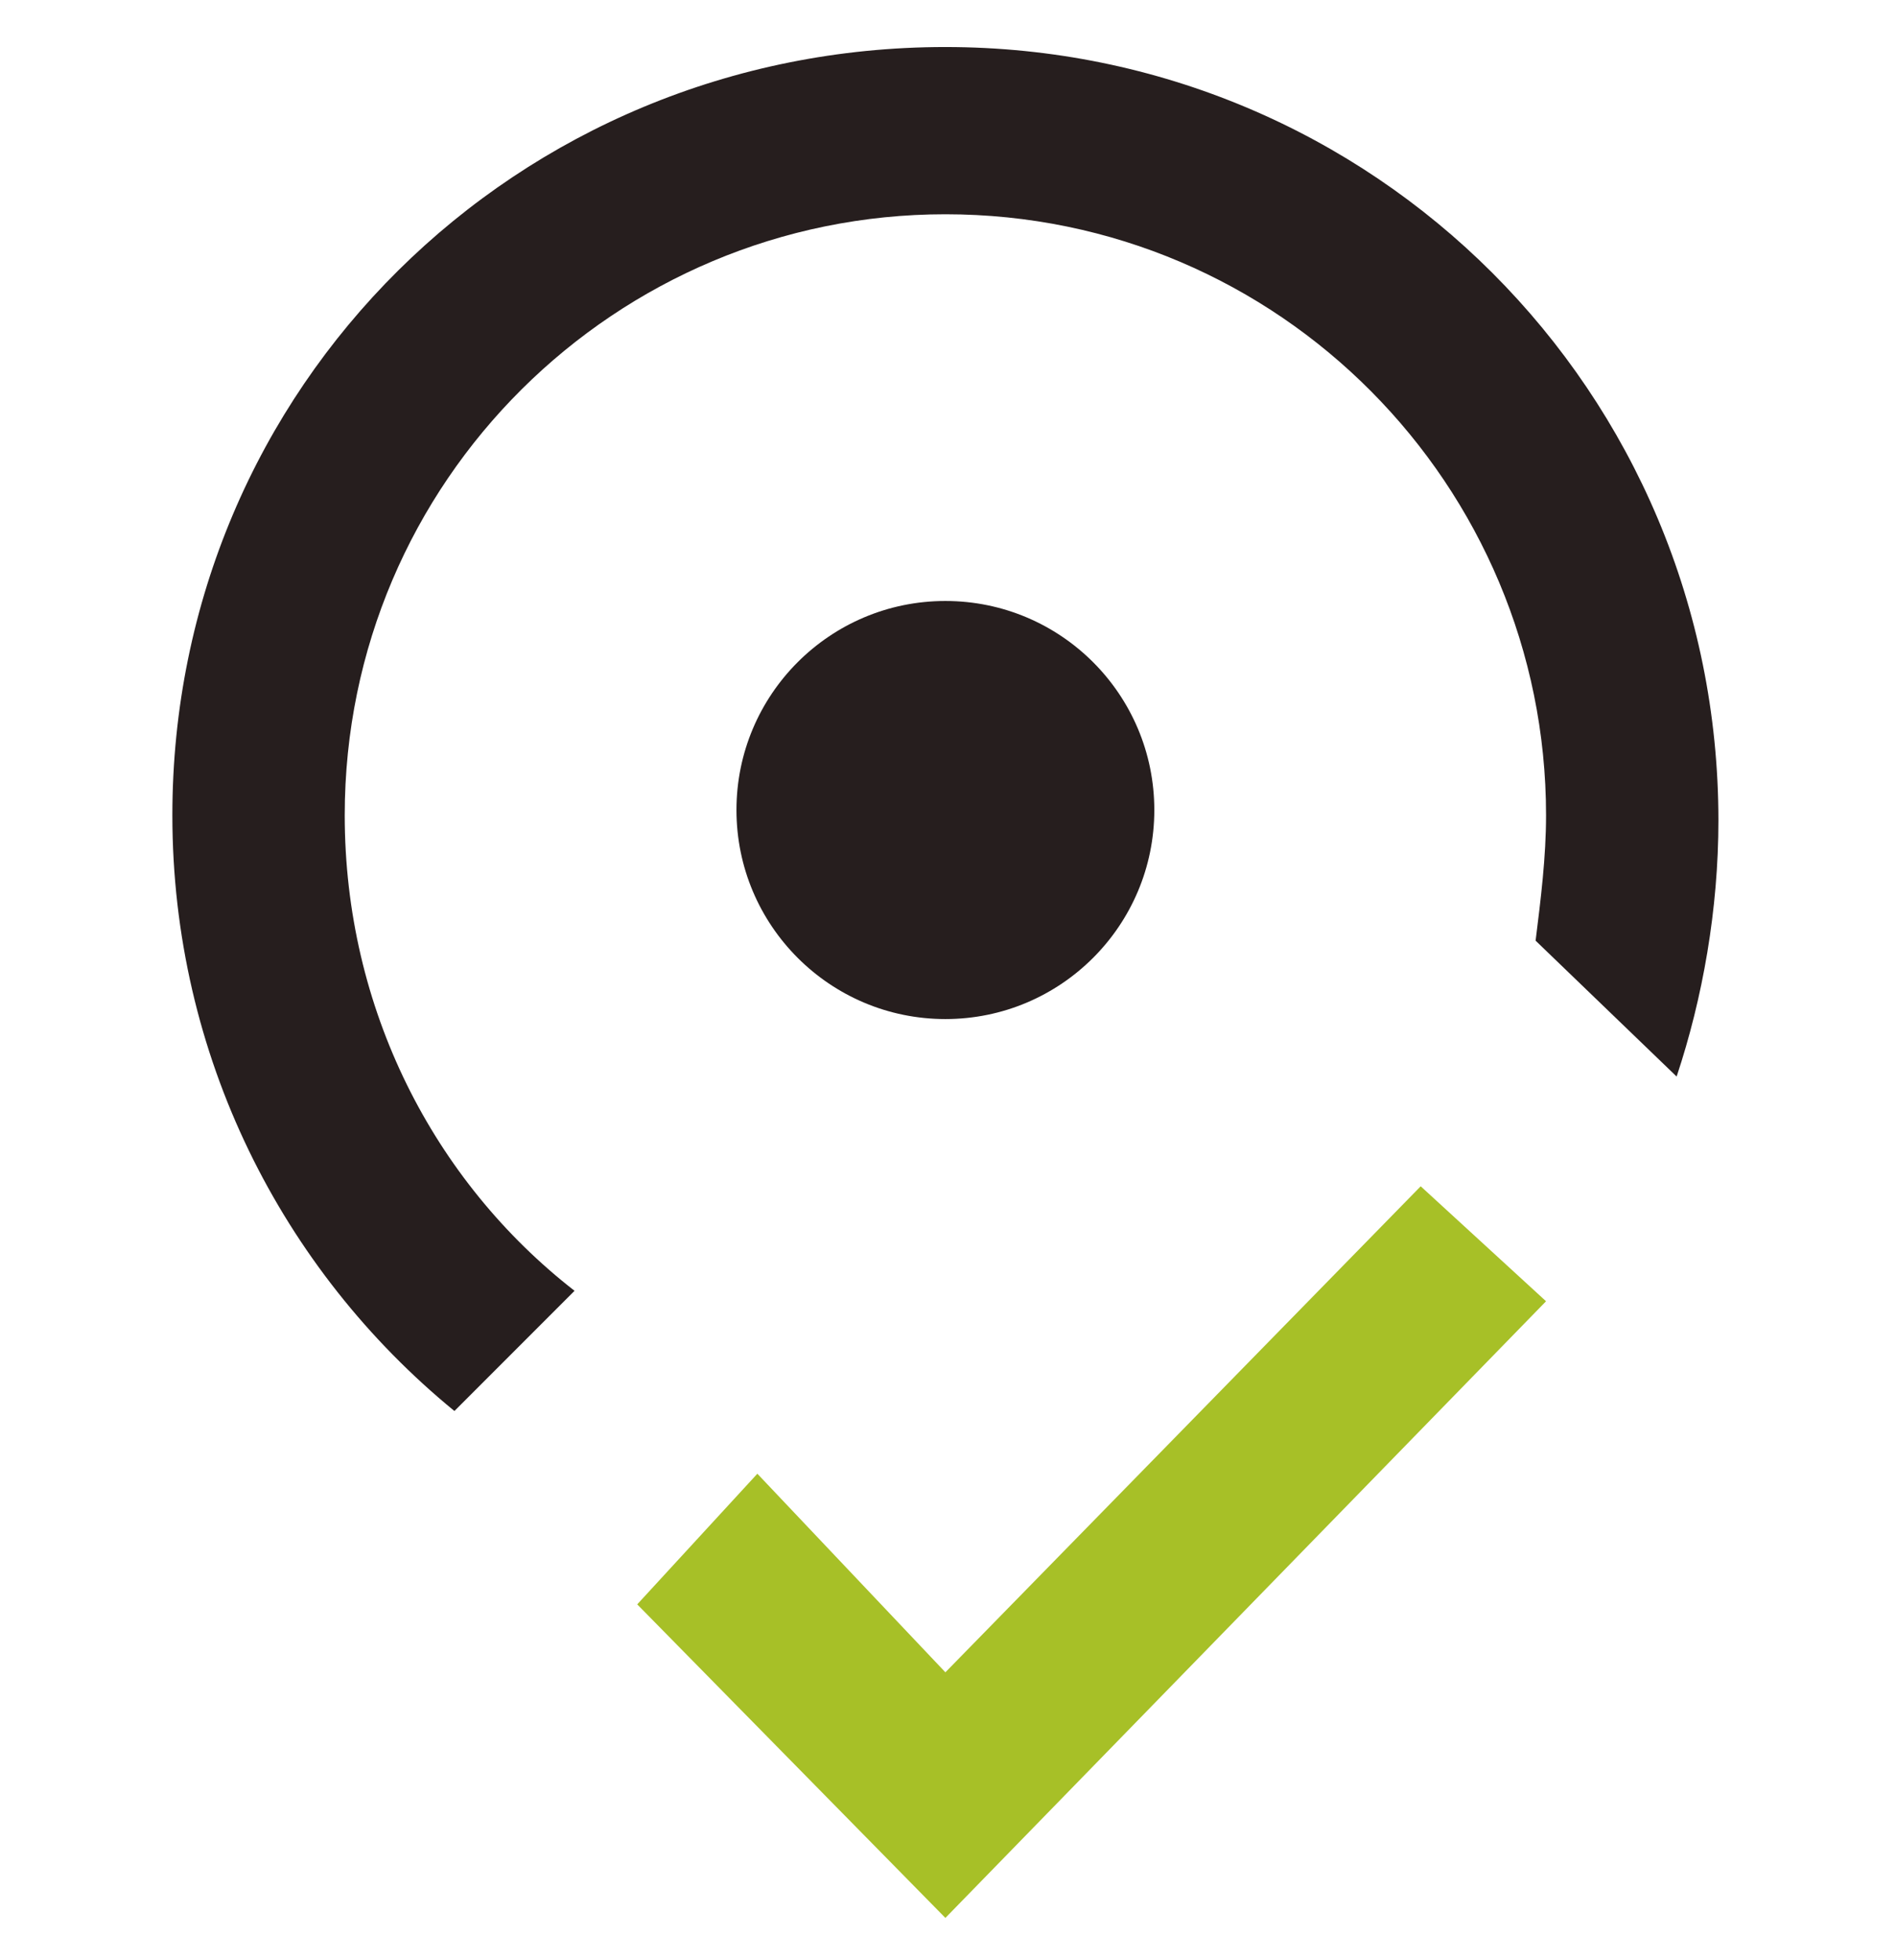
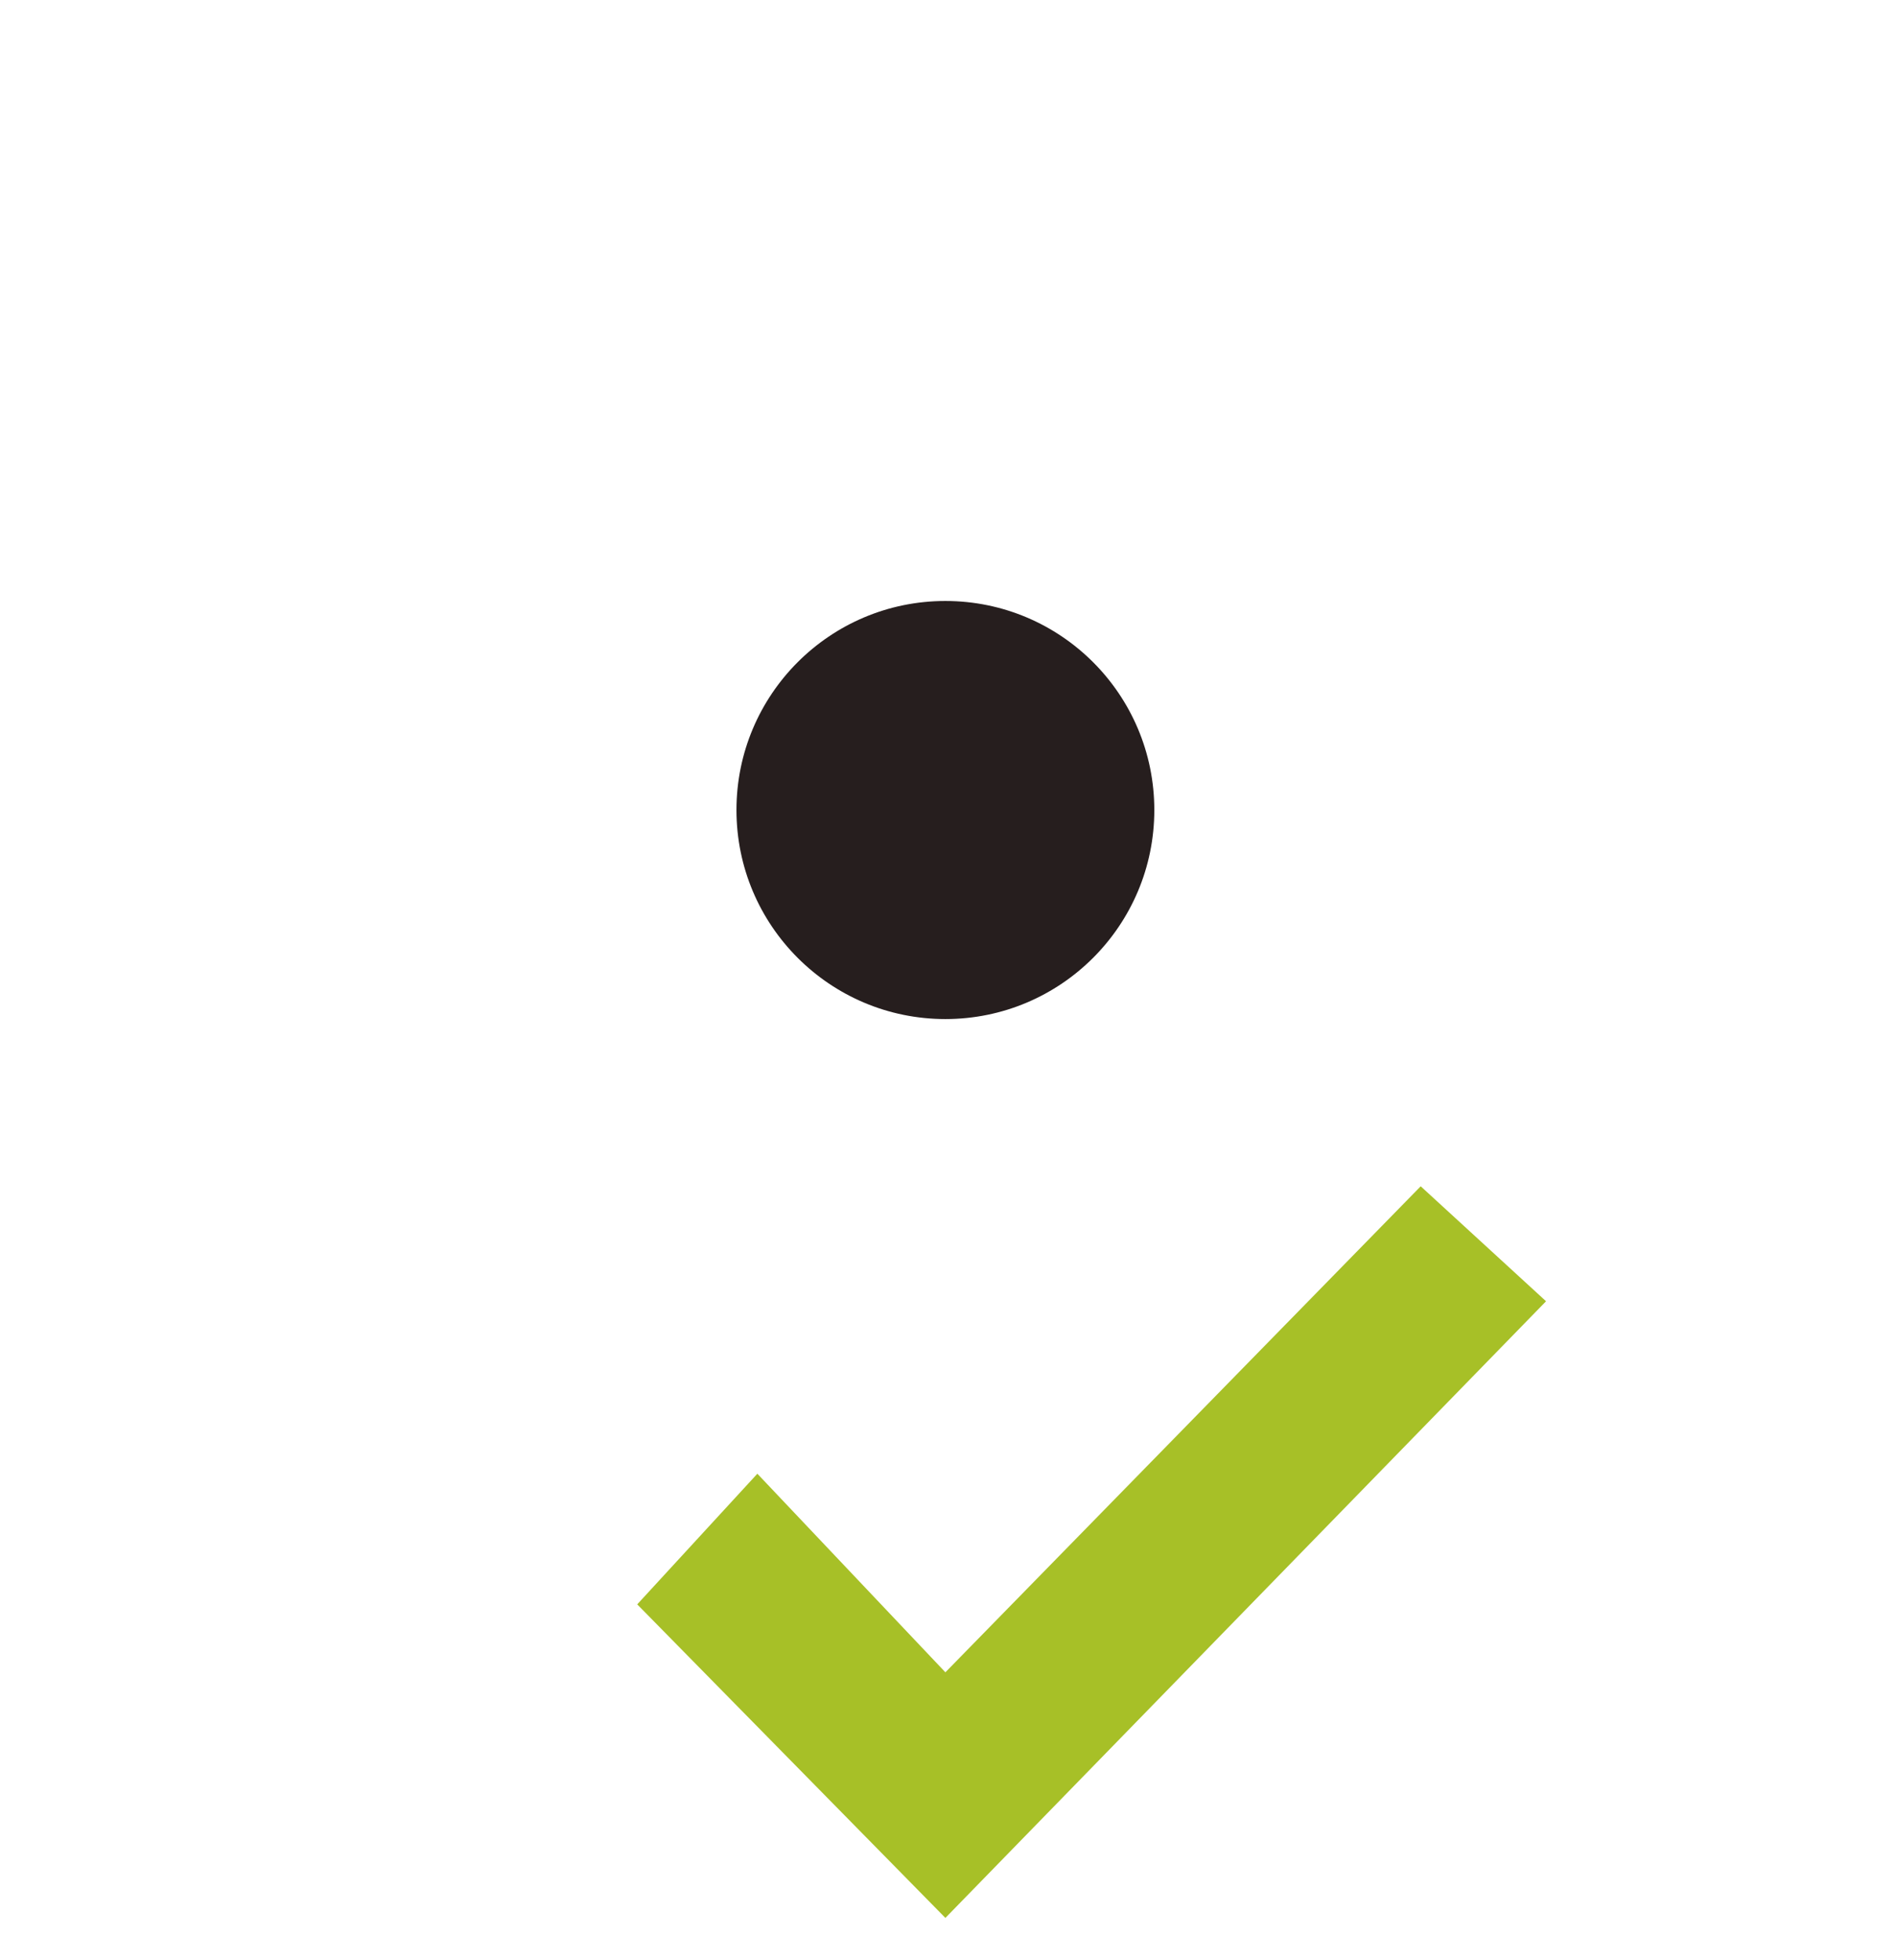
<svg xmlns="http://www.w3.org/2000/svg" version="1.1" id="Capa_1" x="0px" y="0px" viewBox="0 0 36.3 37.5" style="enable-background:new 0 0 36.3 37.5;" xml:space="preserve">
  <style type="text/css">
	.st0{fill:none;}
	.st1{fill:#261E1E;}
	.st2{fill:#A7C027;}
</style>
  <title>unam_reto</title>
  <rect x="-2.7" y="1.5" class="st0" width="41.2" height="53.6" />
  <g>
    <circle class="st1" cx="18.1" cy="15.5" r="4" />
    <polygon class="st2" points="14.5,28.2 12.2,30.7 18.1,36.7 29.6,24.9 27.2,22.7 18.1,32  " />
-     <path class="st1" d="M11,24.7c-2.7-2.1-4.4-5.4-4.4-9.1c0-6.4,5.2-11.5,11.5-11.5c6.4,0,11.5,5.2,11.5,11.5c0,0.8-0.1,1.6-0.2,2.4   l2.7,2.6c0.5-1.5,0.8-3.2,0.8-4.9c0-8.2-6.6-14.8-14.8-14.8S3.3,7.4,3.3,15.6c0,4.6,2.1,8.7,5.4,11.4L11,24.7z" />
  </g>
</svg>